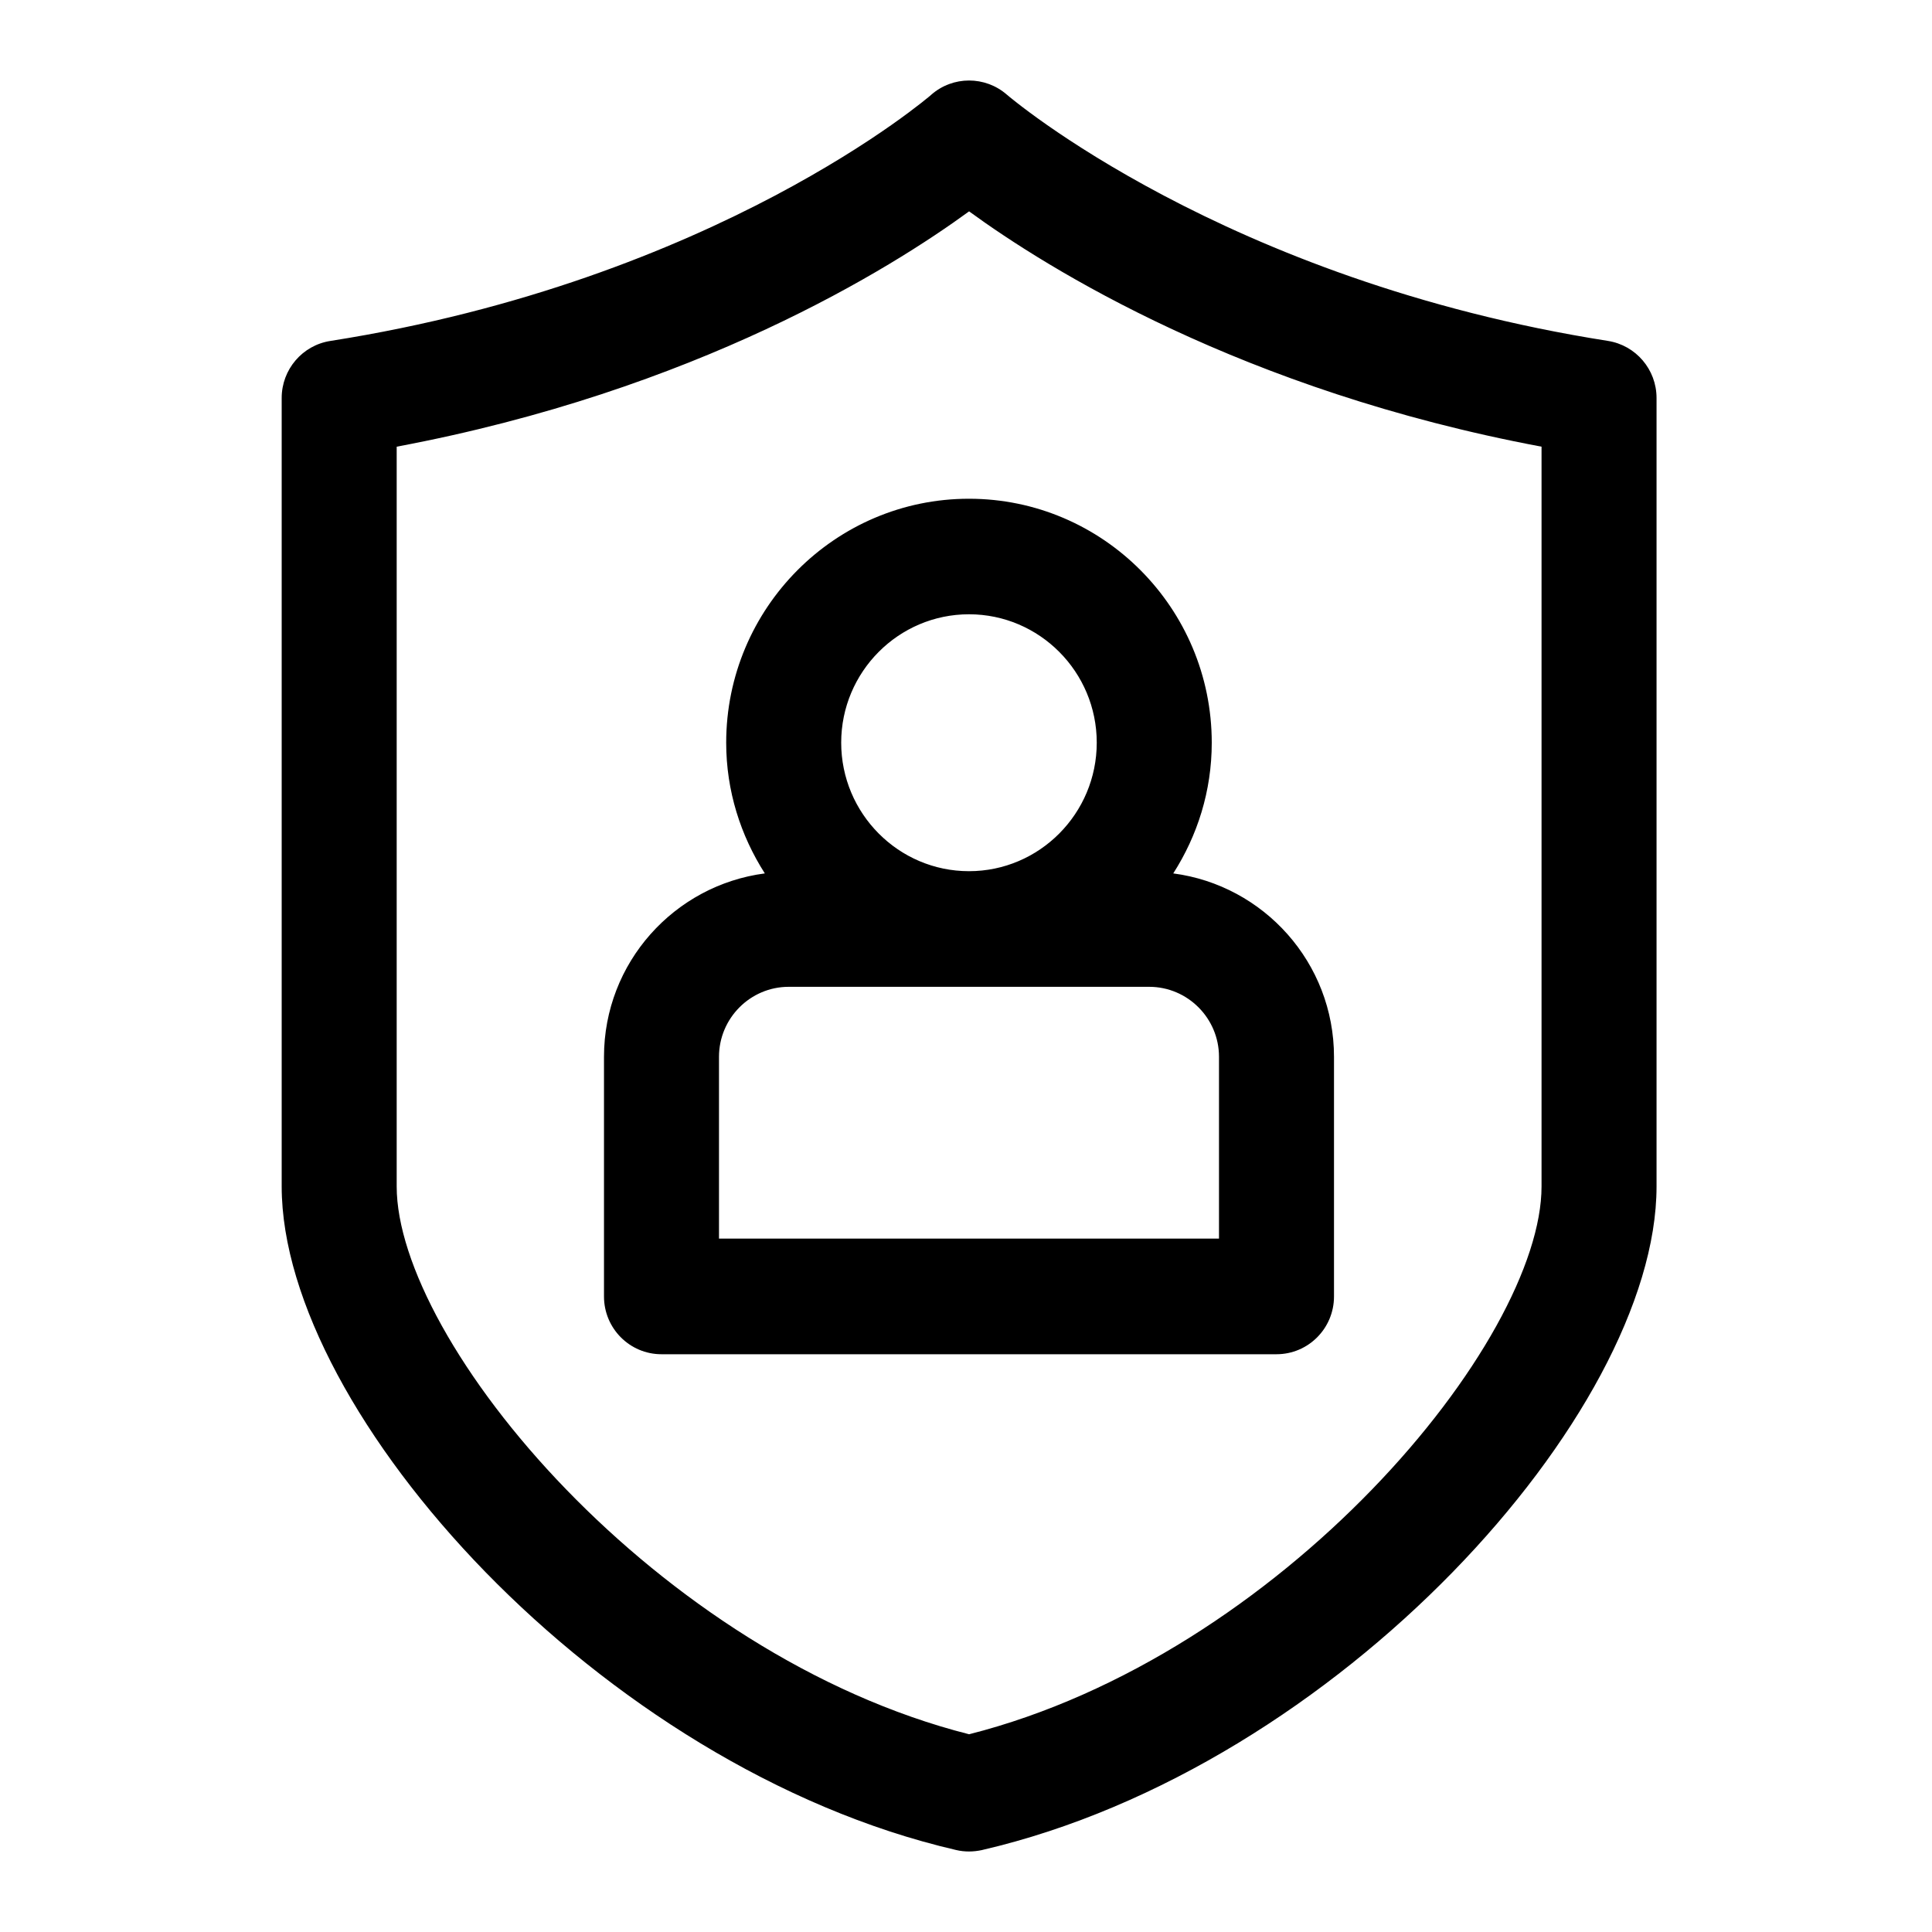
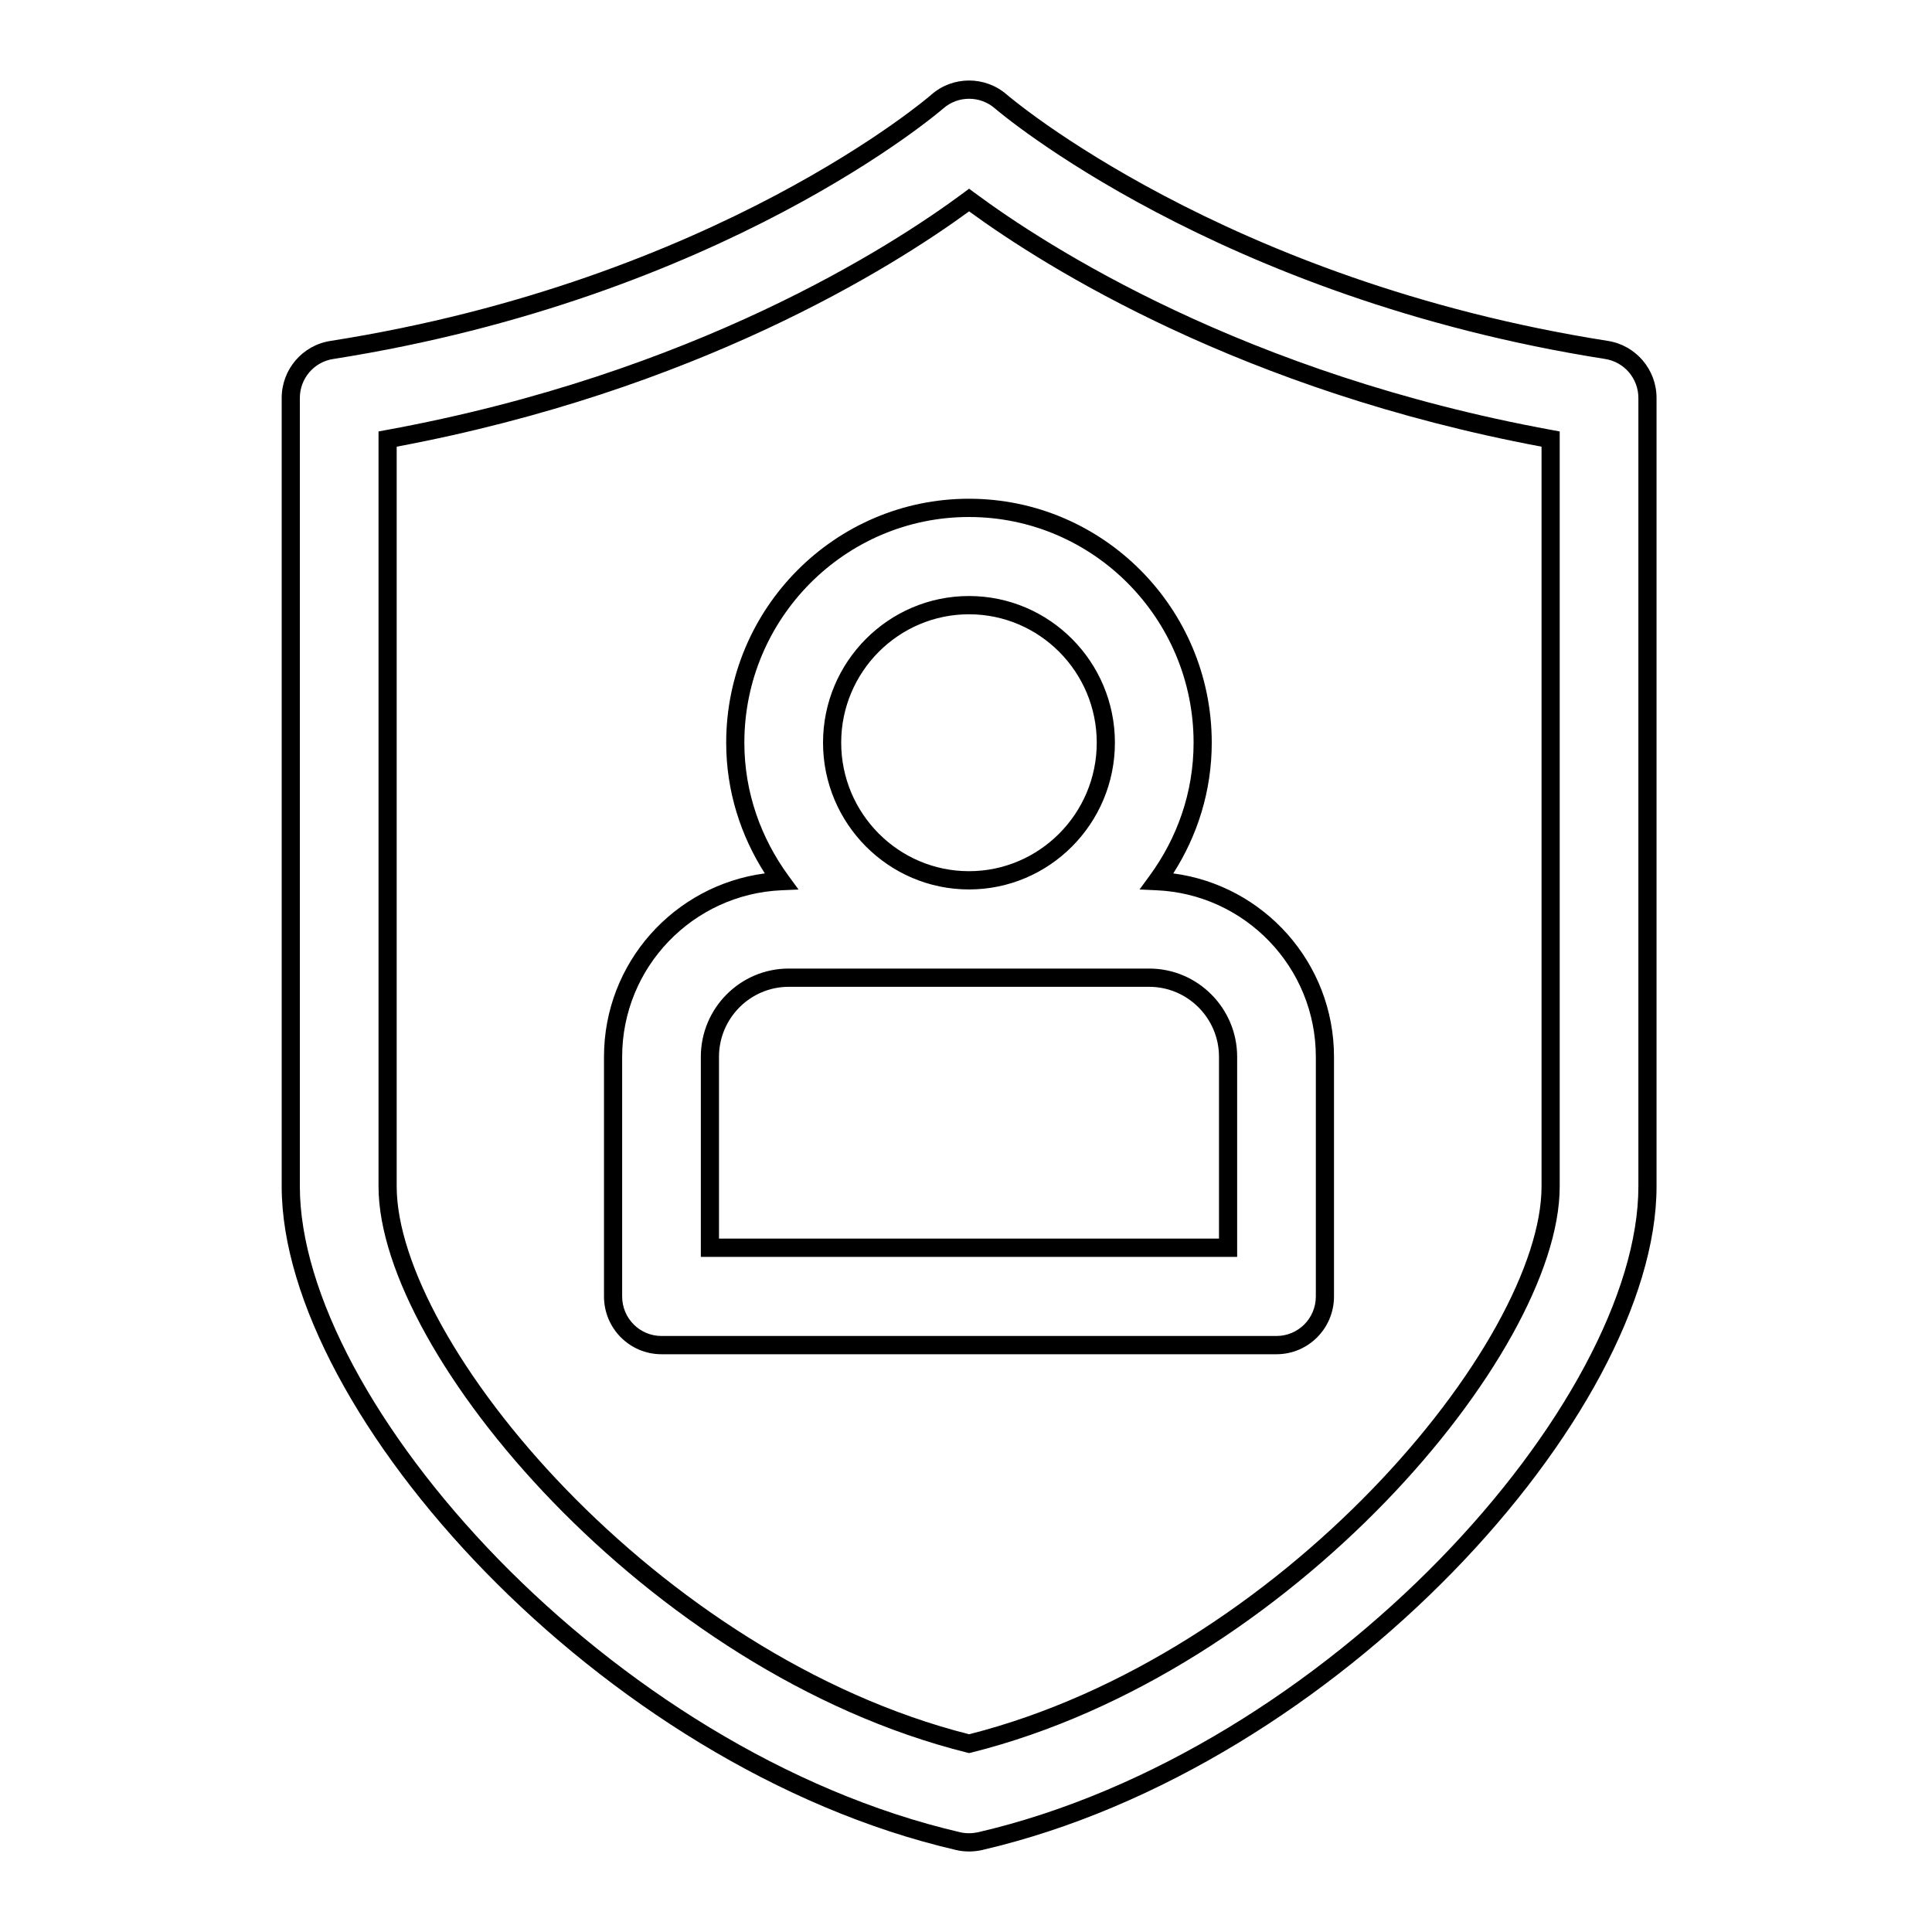
<svg xmlns="http://www.w3.org/2000/svg" width="40" height="40" viewBox="0 0 40 40" fill="none">
-   <path d="M15.223 15.377C15.223 16.452 15.583 17.437 16.173 18.243C14.242 18.328 12.693 19.92 12.693 21.881V26.842C12.693 27.398 13.141 27.849 13.695 27.849H26.428C26.983 27.849 27.431 27.398 27.431 26.842V21.881C27.431 19.921 25.884 18.329 23.953 18.243C24.542 17.437 24.9 16.453 24.9 15.377C24.9 12.696 22.731 10.515 20.062 10.515C17.395 10.514 15.223 12.696 15.223 15.377ZM25.426 21.88V25.833H14.698V21.88C14.698 20.977 15.43 20.242 16.329 20.242H23.793C24.693 20.242 25.426 20.977 25.426 21.88ZM20.062 12.529C21.625 12.529 22.895 13.806 22.895 15.376C22.895 16.948 21.624 18.226 20.062 18.226C18.5 18.226 17.228 16.947 17.228 15.376C17.228 13.806 18.499 12.529 20.062 12.529Z" fill="black" />
  <path fill-rule="evenodd" clip-rule="evenodd" d="M20.062 10.326C17.291 10.325 15.035 12.592 15.035 15.377ZM20.062 10.704C17.499 10.703 15.411 12.801 15.411 15.377C15.411 16.409 15.757 17.355 16.324 18.131L16.533 18.417L16.181 18.432C14.349 18.512 12.881 20.023 12.881 21.881V26.842C12.881 27.294 13.245 27.66 13.695 27.66H26.428C26.879 27.66 27.243 27.294 27.243 26.842V21.881C27.243 20.023 25.777 18.513 23.945 18.432L23.593 18.416L23.801 18.131C24.369 17.355 24.712 16.41 24.712 15.377C24.712 12.801 22.627 10.704 20.062 10.704ZM20.062 10.326C22.835 10.326 25.088 12.592 25.088 15.377C25.088 16.378 24.791 17.301 24.291 18.083C26.164 18.329 27.619 19.931 27.619 21.881V26.842C27.619 27.502 27.087 28.038 26.428 28.038H13.695C13.037 28.038 12.505 27.502 12.505 26.842V21.881C12.505 19.93 13.961 18.328 15.835 18.083C15.335 17.301 15.035 16.377 15.035 15.377M20.062 12.718C18.603 12.718 17.416 13.911 17.416 15.376C17.416 16.843 18.604 18.037 20.062 18.037C21.52 18.037 22.707 16.843 22.707 15.376C22.707 13.911 21.521 12.718 20.062 12.718ZM17.04 15.376C17.04 13.702 18.395 12.34 20.062 12.34C21.729 12.34 23.083 13.702 23.083 15.376C23.083 17.052 21.728 18.415 20.062 18.415C18.396 18.415 17.04 17.051 17.04 15.376ZM16.329 20.431C15.534 20.431 14.886 21.082 14.886 21.88V25.644H25.238V21.88C25.238 21.082 24.589 20.431 23.793 20.431H16.329ZM14.51 21.88C14.51 20.873 15.326 20.053 16.329 20.053H23.793C24.796 20.053 25.614 20.873 25.614 21.88V26.022H14.51V21.88Z" fill="black" />
-   <path d="M33.261 7.245C25.258 5.987 20.767 2.141 20.722 2.102C20.344 1.773 19.781 1.773 19.405 2.104C19.362 2.142 14.911 5.981 6.868 7.246C6.381 7.321 6.02 7.742 6.02 8.24V24.564C6.02 29.127 12.525 36.424 19.839 38.119C19.913 38.136 19.987 38.144 20.064 38.144C20.139 38.144 20.215 38.135 20.29 38.119C27.602 36.424 34.109 29.127 34.109 24.564V8.24C34.109 7.742 33.748 7.321 33.261 7.245ZM32.104 24.564C32.104 27.902 26.616 34.464 20.064 36.101C13.512 34.464 8.025 27.901 8.025 24.564V9.09C14.427 7.92 18.54 5.273 20.064 4.142C21.588 5.273 25.702 7.92 32.104 9.09V24.564Z" fill="black" />
  <path fill-rule="evenodd" clip-rule="evenodd" d="M19.281 1.961C19.728 1.569 20.397 1.569 20.845 1.959L20.845 1.959C20.845 1.959 20.847 1.96 20.849 1.962L20.86 1.971C20.87 1.979 20.883 1.991 20.901 2.006C20.938 2.035 20.991 2.078 21.061 2.133C21.201 2.243 21.409 2.399 21.682 2.59C22.229 2.972 23.038 3.491 24.095 4.049C26.208 5.165 29.312 6.433 33.29 7.058C33.868 7.149 34.297 7.649 34.297 8.24V24.564C34.297 25.747 33.876 27.09 33.144 28.458C32.41 29.828 31.357 31.235 30.076 32.549C27.516 35.175 24.031 37.446 20.332 38.303L20.331 38.304L20.329 38.304C20.243 38.322 20.154 38.333 20.064 38.333C19.974 38.333 19.886 38.324 19.797 38.303C16.097 37.446 12.612 35.175 10.052 32.549C8.772 31.235 7.719 29.828 6.985 28.458C6.253 27.09 5.832 25.747 5.832 24.564V8.24C5.832 7.649 6.261 7.149 6.839 7.059C10.837 6.431 13.941 5.162 16.049 4.048C17.103 3.49 17.908 2.972 18.451 2.591C18.723 2.4 18.929 2.244 19.068 2.135C19.137 2.08 19.19 2.038 19.226 2.008C19.244 1.993 19.257 1.982 19.267 1.974C19.275 1.967 19.279 1.963 19.28 1.962L19.28 1.962L19.281 1.961ZM19.529 2.246C19.44 2.324 14.96 6.165 6.897 7.433L6.897 7.433C6.501 7.494 6.208 7.836 6.208 8.24V24.564C6.208 25.662 6.601 26.942 7.316 28.279C8.031 29.613 9.061 30.992 10.321 32.285C12.843 34.871 16.267 37.097 19.881 37.935C19.941 37.949 20.001 37.955 20.064 37.955C20.123 37.955 20.186 37.948 20.249 37.935C23.862 37.096 27.286 34.871 29.807 32.285C31.067 30.992 32.098 29.613 32.812 28.279C33.528 26.942 33.921 25.662 33.921 24.564V8.24C33.921 7.836 33.628 7.494 33.232 7.432C25.189 6.168 20.668 2.304 20.599 2.245C20.292 1.978 19.834 1.978 19.529 2.246ZM20.064 3.907L20.176 3.99C21.684 5.109 25.771 7.74 32.137 8.904L32.292 8.933V24.564C32.292 25.445 31.932 26.514 31.308 27.637C30.682 28.763 29.781 29.961 28.676 31.102C26.467 33.383 23.428 35.456 20.11 36.285L20.064 36.296L20.019 36.285C16.701 35.456 13.662 33.383 11.453 31.102C10.348 29.96 9.447 28.763 8.821 27.636C8.197 26.513 7.837 25.444 7.837 24.564V8.933L7.992 8.904C14.358 7.74 18.444 5.109 19.953 3.99L20.064 3.907ZM8.213 9.248V24.564C8.213 25.352 8.54 26.355 9.149 27.452C9.757 28.545 10.637 29.717 11.723 30.838C13.886 33.072 16.848 35.091 20.064 35.906C23.281 35.091 26.243 33.072 28.406 30.838C29.492 29.717 30.372 28.546 30.98 27.452C31.589 26.355 31.916 25.352 31.916 24.564V9.248C25.716 8.085 21.674 5.551 20.064 4.376C18.454 5.551 14.413 8.085 8.213 9.248Z" fill="black" />
</svg>